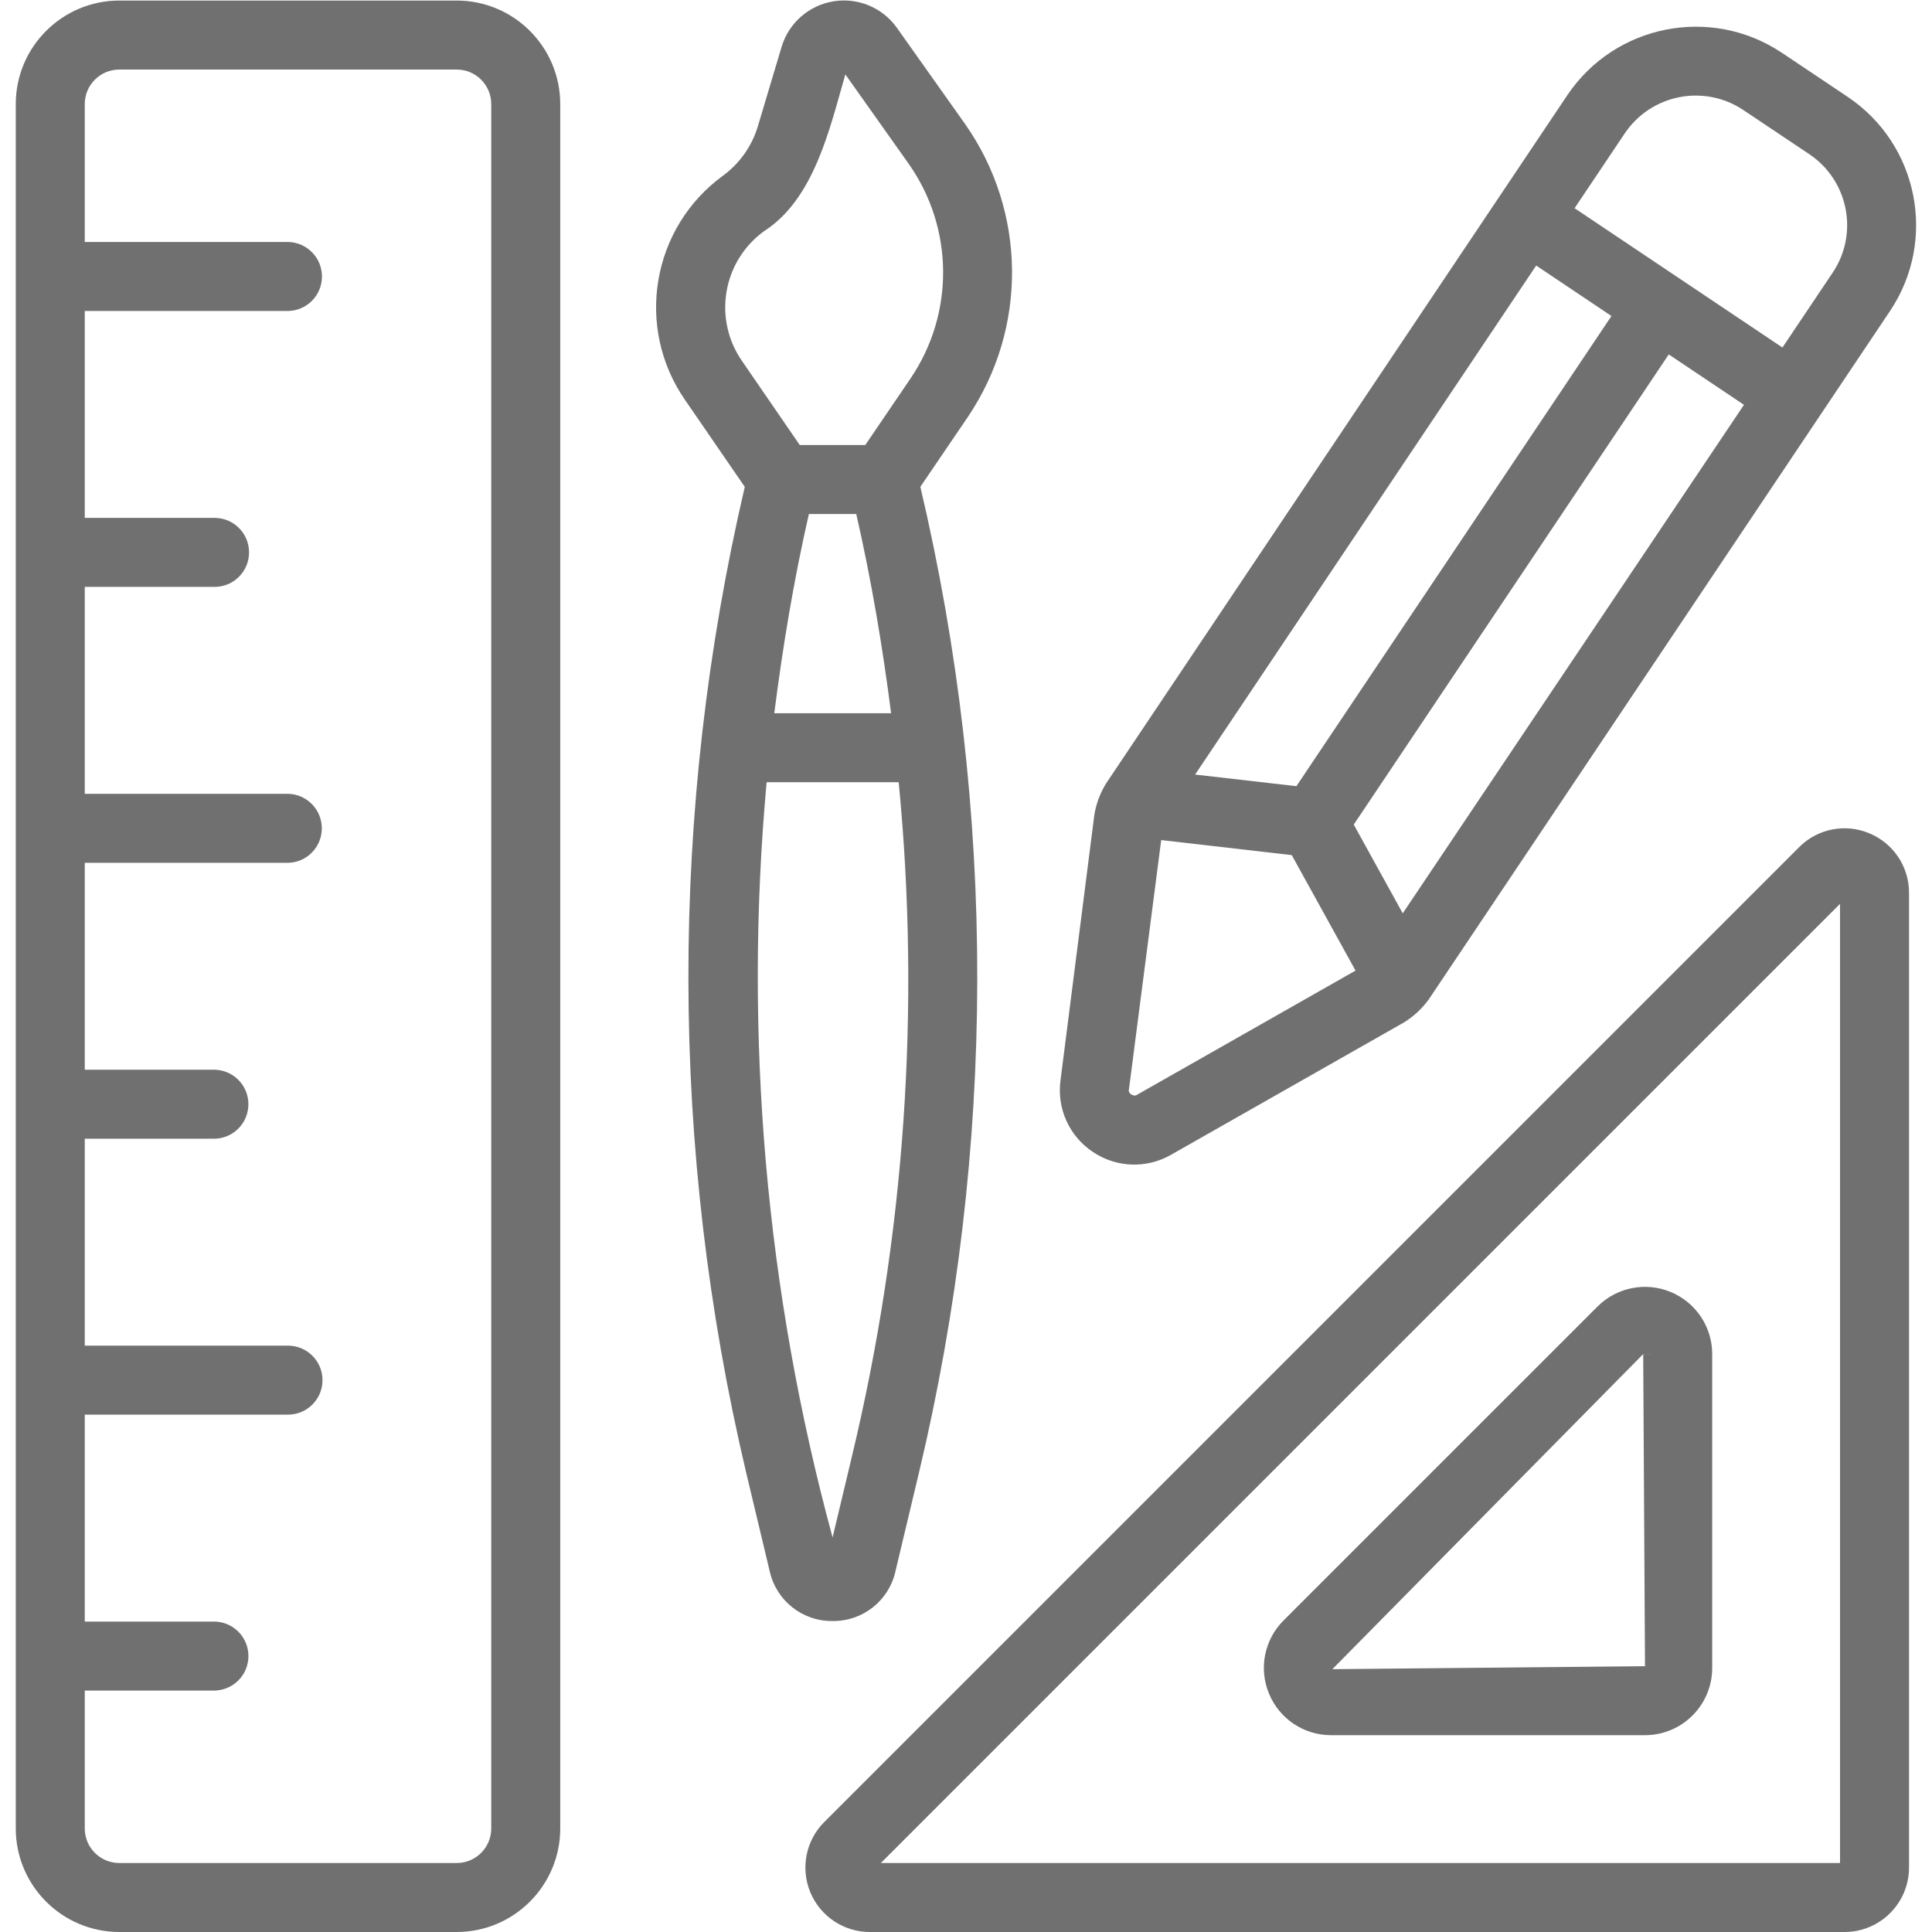
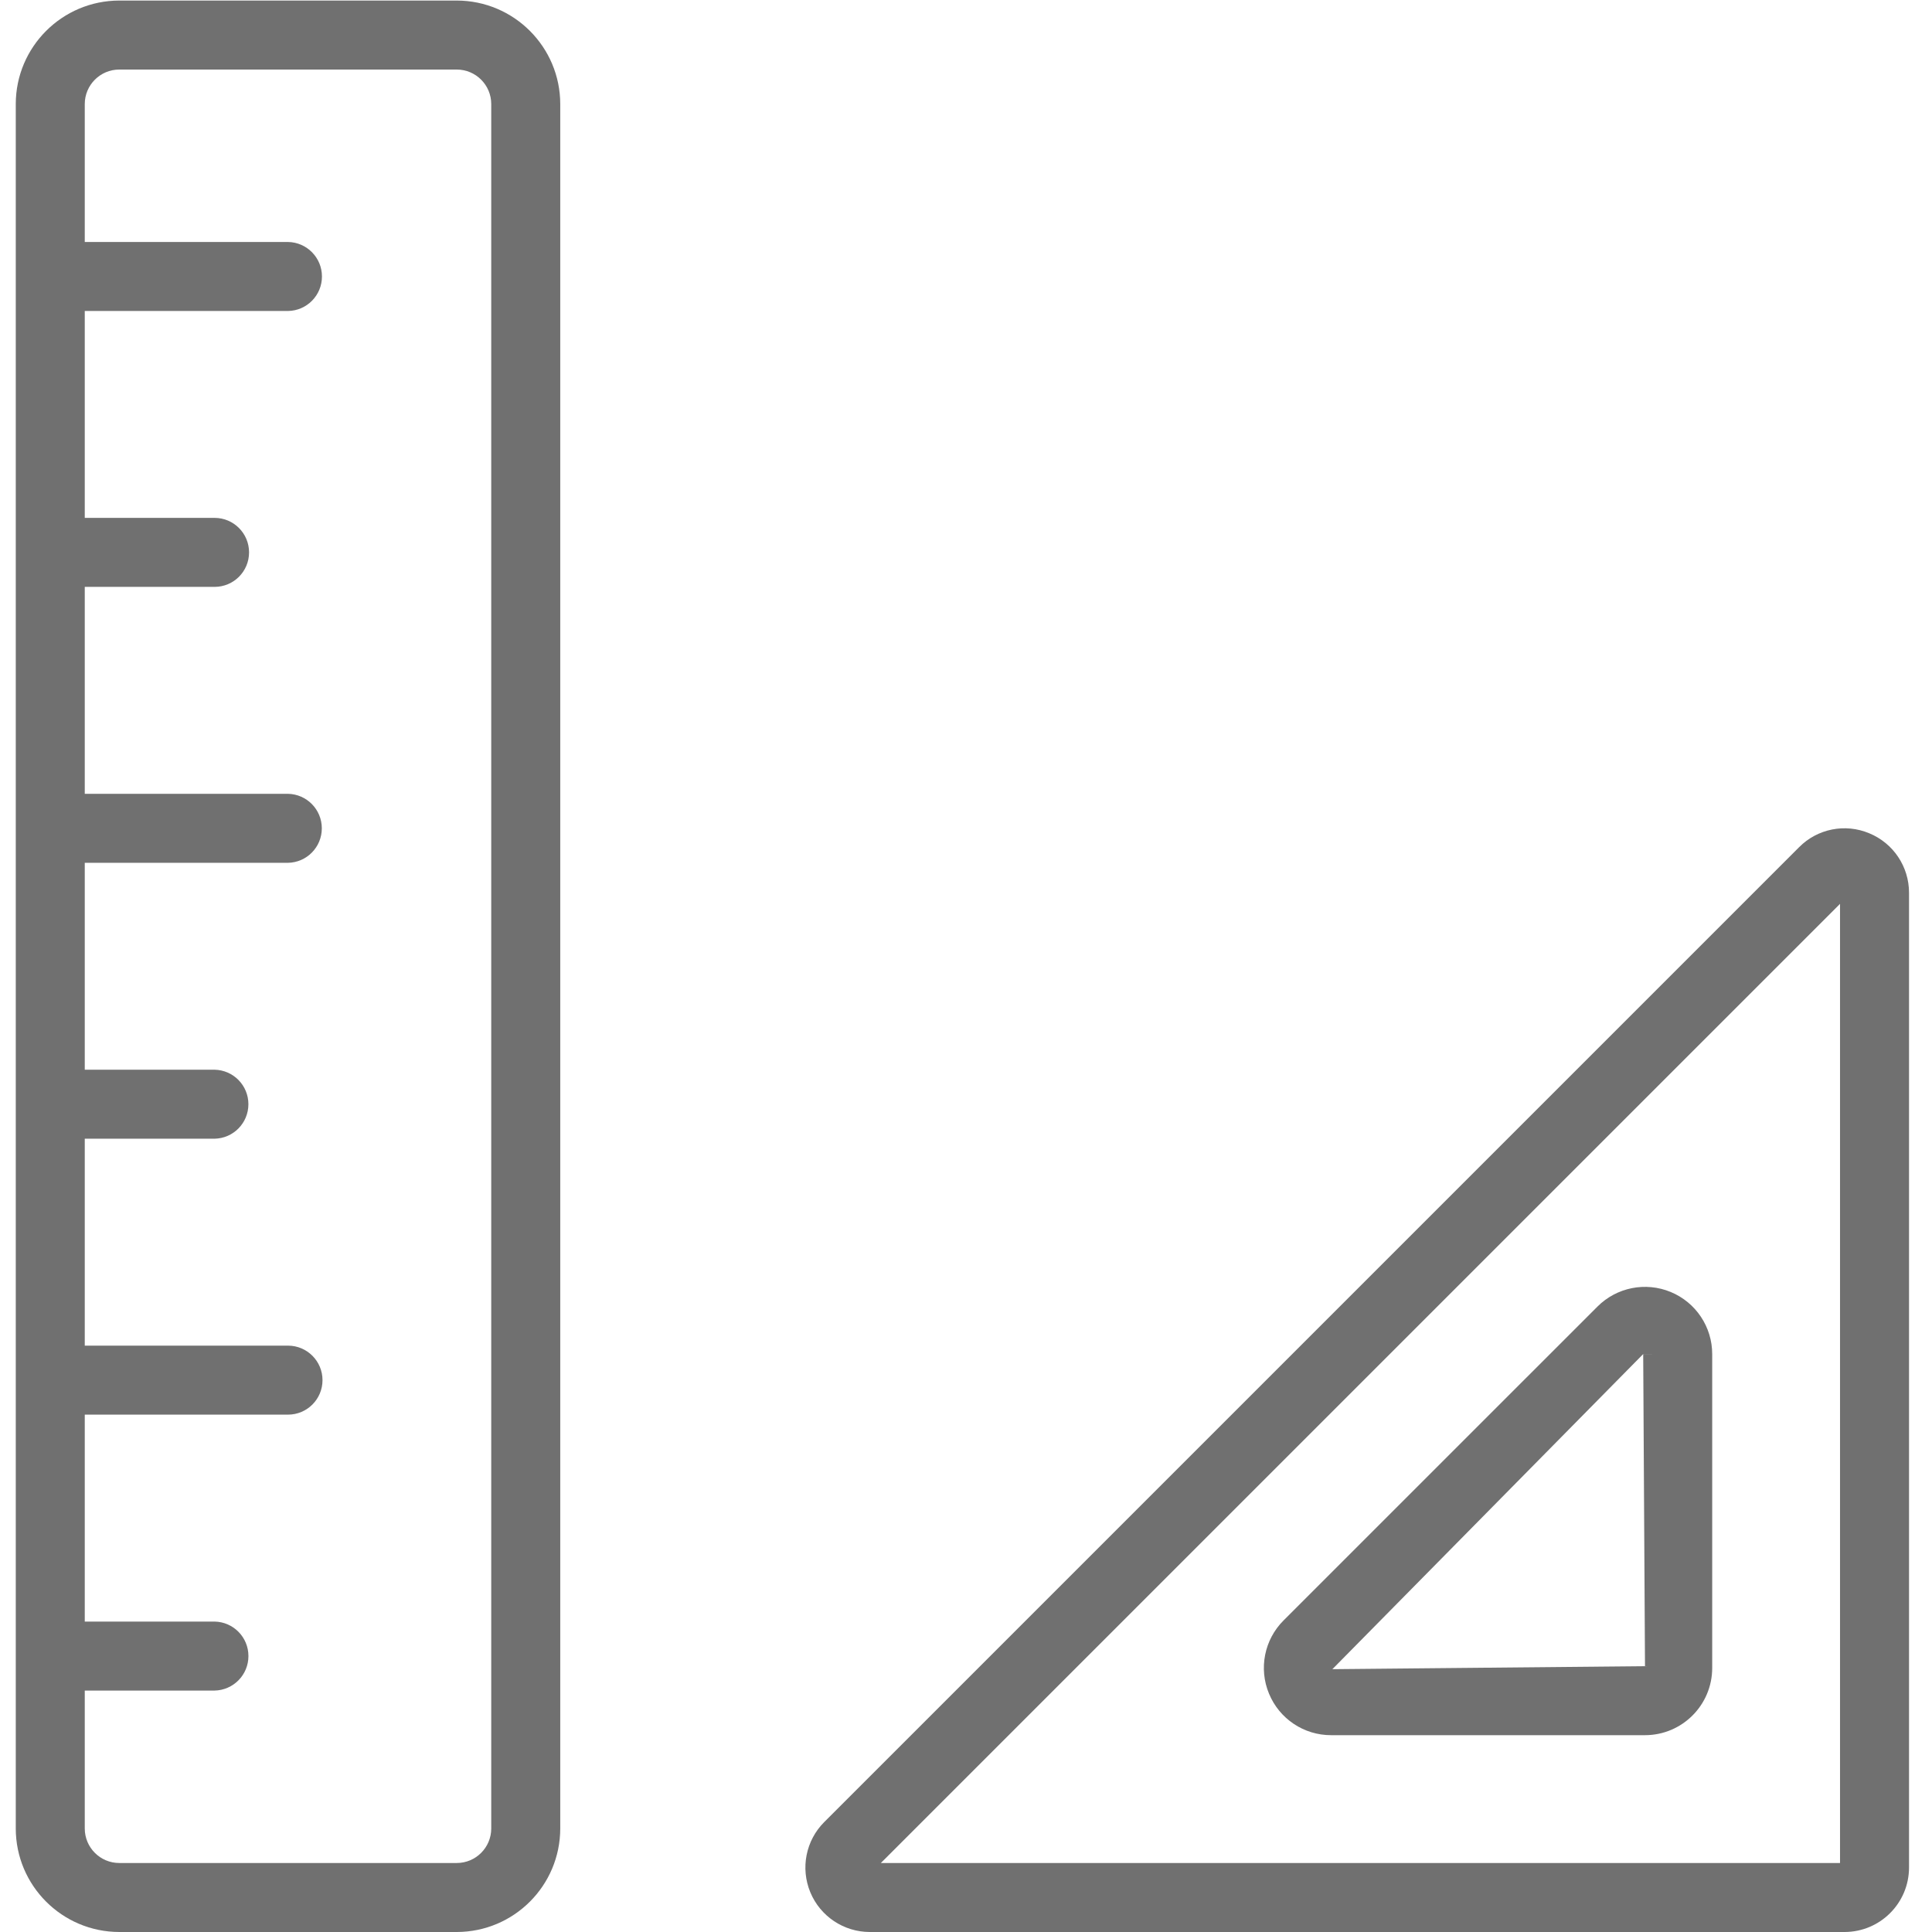
<svg xmlns="http://www.w3.org/2000/svg" width="56px" height="56px" viewBox="0 0 56 56" version="1.1">
  <title>edit-tools_16706140</title>
  <g id="Page-1" stroke="none" stroke-width="1" fill="none" fill-rule="evenodd">
    <g id="edit-tools_16706140" transform="translate(0.457, 0.014)" fill="#707070" fill-rule="nonzero">
      <path d="M53.724,24.139 C53.027,23.846 52.222,24.006 51.69,24.543 L23.434,52.799 C22.9,53.333 22.741,54.136 23.03,54.834 C23.319,55.531 24,55.986 24.755,55.986 L53.01,55.986 C54.041,55.984 54.876,55.149 54.877,54.118 L54.877,25.863 C54.878,25.108 54.423,24.426 53.724,24.139 L53.724,24.139 Z M52.877,53.986 L25.075,53.986 L52.877,26.185 L52.877,53.986 Z" id="Shape" />
      <path d="M36.326,49.078 C36.627,49.808 37.338,50.283 38.127,50.281 L47.224,50.281 C48.3,50.28 49.172,49.408 49.172,48.332 L49.172,39.236 C49.173,38.447 48.698,37.737 47.97,37.435 C47.241,37.133 46.403,37.3 45.846,37.858 L36.749,46.954 C36.19,47.511 36.023,48.35 36.326,49.078 L36.326,49.078 Z M47.172,39.234 L48.172,39.236 L47.172,39.236 L47.224,48.281 L38.163,48.368 L47.172,39.234 Z" id="Shape" />
-       <path d="M23.676,46.972 C24.547,46.984 25.306,46.385 25.497,45.535 L26.179,42.674 C28.419,33.281 28.433,23.495 26.22,14.096 L27.597,12.071 C29.334,9.497 29.301,6.117 27.514,3.577 L25.529,0.777 C25.11,0.2 24.401,-0.091 23.698,0.025 C22.994,0.141 22.416,0.644 22.204,1.324 L21.509,3.65 C21.337,4.221 20.985,4.721 20.504,5.074 C18.429,6.584 17.94,9.475 19.402,11.583 L21.131,14.098 C18.938,23.499 18.952,33.28 21.172,42.675 L21.854,45.532 C22.044,46.383 22.805,46.984 23.676,46.972 L23.676,46.972 Z M22.989,14.885 L24.362,14.885 C24.799,16.793 25.124,18.722 25.372,20.66 L21.986,20.66 C22.232,18.721 22.553,16.791 22.989,14.885 L22.989,14.885 Z M21.689,6.687 C23.15,5.751 23.596,3.694 24.046,2.143 L25.882,4.734 C27.19,6.591 27.214,9.063 25.942,10.946 L24.624,12.885 L22.724,12.885 L21.051,10.45 C20.205,9.231 20.488,7.559 21.689,6.687 L21.689,6.687 Z M21.764,22.66 L25.592,22.66 C26.229,29.207 25.77,35.814 24.234,42.21 L23.676,44.55 C21.741,37.425 21.094,30.013 21.764,22.66 L21.764,22.66 Z" id="Shape" />
-       <path d="M31.22,33.375 C31.898,33.833 32.777,33.865 33.486,33.458 L40.233,29.624 C40.517,29.45 40.764,29.221 40.959,28.95 L52.315,12.002 L54.328,8.998 C55.699,6.947 55.151,4.172 53.103,2.796 L51.181,1.509 C49.128,0.147 46.361,0.694 44.98,2.734 L31.608,22.688 C31.432,22.97 31.314,23.285 31.262,23.614 L30.281,31.311 C30.175,32.122 30.539,32.922 31.22,33.375 L31.22,33.375 Z M32.498,31.72 C32.42,31.785 32.227,31.687 32.266,31.563 L33.201,24.336 L36.985,24.772 L38.834,28.119 L32.498,31.72 Z M44.07,7.683 L46.252,9.146 L37.12,22.774 L34.184,22.437 L44.07,7.683 Z M50.093,11.72 L40.202,26.459 L38.782,23.887 L47.913,10.259 L50.093,11.72 Z M46.641,3.847 C47.404,2.719 48.934,2.418 50.068,3.171 L51.989,4.457 C53.121,5.218 53.424,6.751 52.667,7.885 L51.208,10.059 C49.706,9.051 46.685,7.028 45.183,6.021 L46.641,3.847 Z" id="Shape" />
      <path d="M12.782,0.002 L3,0.002 C1.344,0.004 0.002,1.346 -8.8817842e-16,3.001 L-8.8817842e-16,52.987 C0.002,54.642 1.344,55.984 3,55.986 L12.782,55.986 C14.438,55.984 15.78,54.642 15.782,52.987 L15.782,3.001 C15.78,1.346 14.438,0.004 12.782,0.002 L12.782,0.002 Z M13.782,52.987 C13.781,53.538 13.334,53.986 12.782,53.986 L3,53.986 C2.448,53.986 2.001,53.538 2,52.987 L2,48.988 L5.762,48.988 C6.307,48.977 6.744,48.533 6.744,47.988 C6.744,47.442 6.307,46.998 5.762,46.988 L2,46.988 L2,40.99 L7.891,40.99 C8.443,40.99 8.891,40.543 8.891,39.99 C8.891,39.438 8.443,38.99 7.891,38.99 L2,38.99 L2,32.992 L5.762,32.992 C6.307,32.982 6.743,32.537 6.743,31.992 C6.743,31.447 6.307,31.003 5.762,30.992 L2,30.992 L2,24.995 L7.891,24.995 C8.435,24.985 8.871,24.54 8.871,23.995 C8.871,23.45 8.435,23.006 7.891,22.995 L2,22.995 L2,16.997 L5.762,16.997 C6.315,16.997 6.762,16.55 6.762,15.997 C6.762,15.445 6.315,14.997 5.762,14.997 L2,14.997 L2,9 L7.891,9 C8.437,8.992 8.875,8.547 8.875,8 C8.875,7.454 8.437,7.009 7.891,7 L2,7 L2,3.001 C2.001,2.45 2.448,2.002 3,2.002 L12.782,2.002 C13.334,2.002 13.781,2.45 13.782,3.001 L13.782,52.987 Z" id="Shape" />
    </g>
  </g>
</svg>